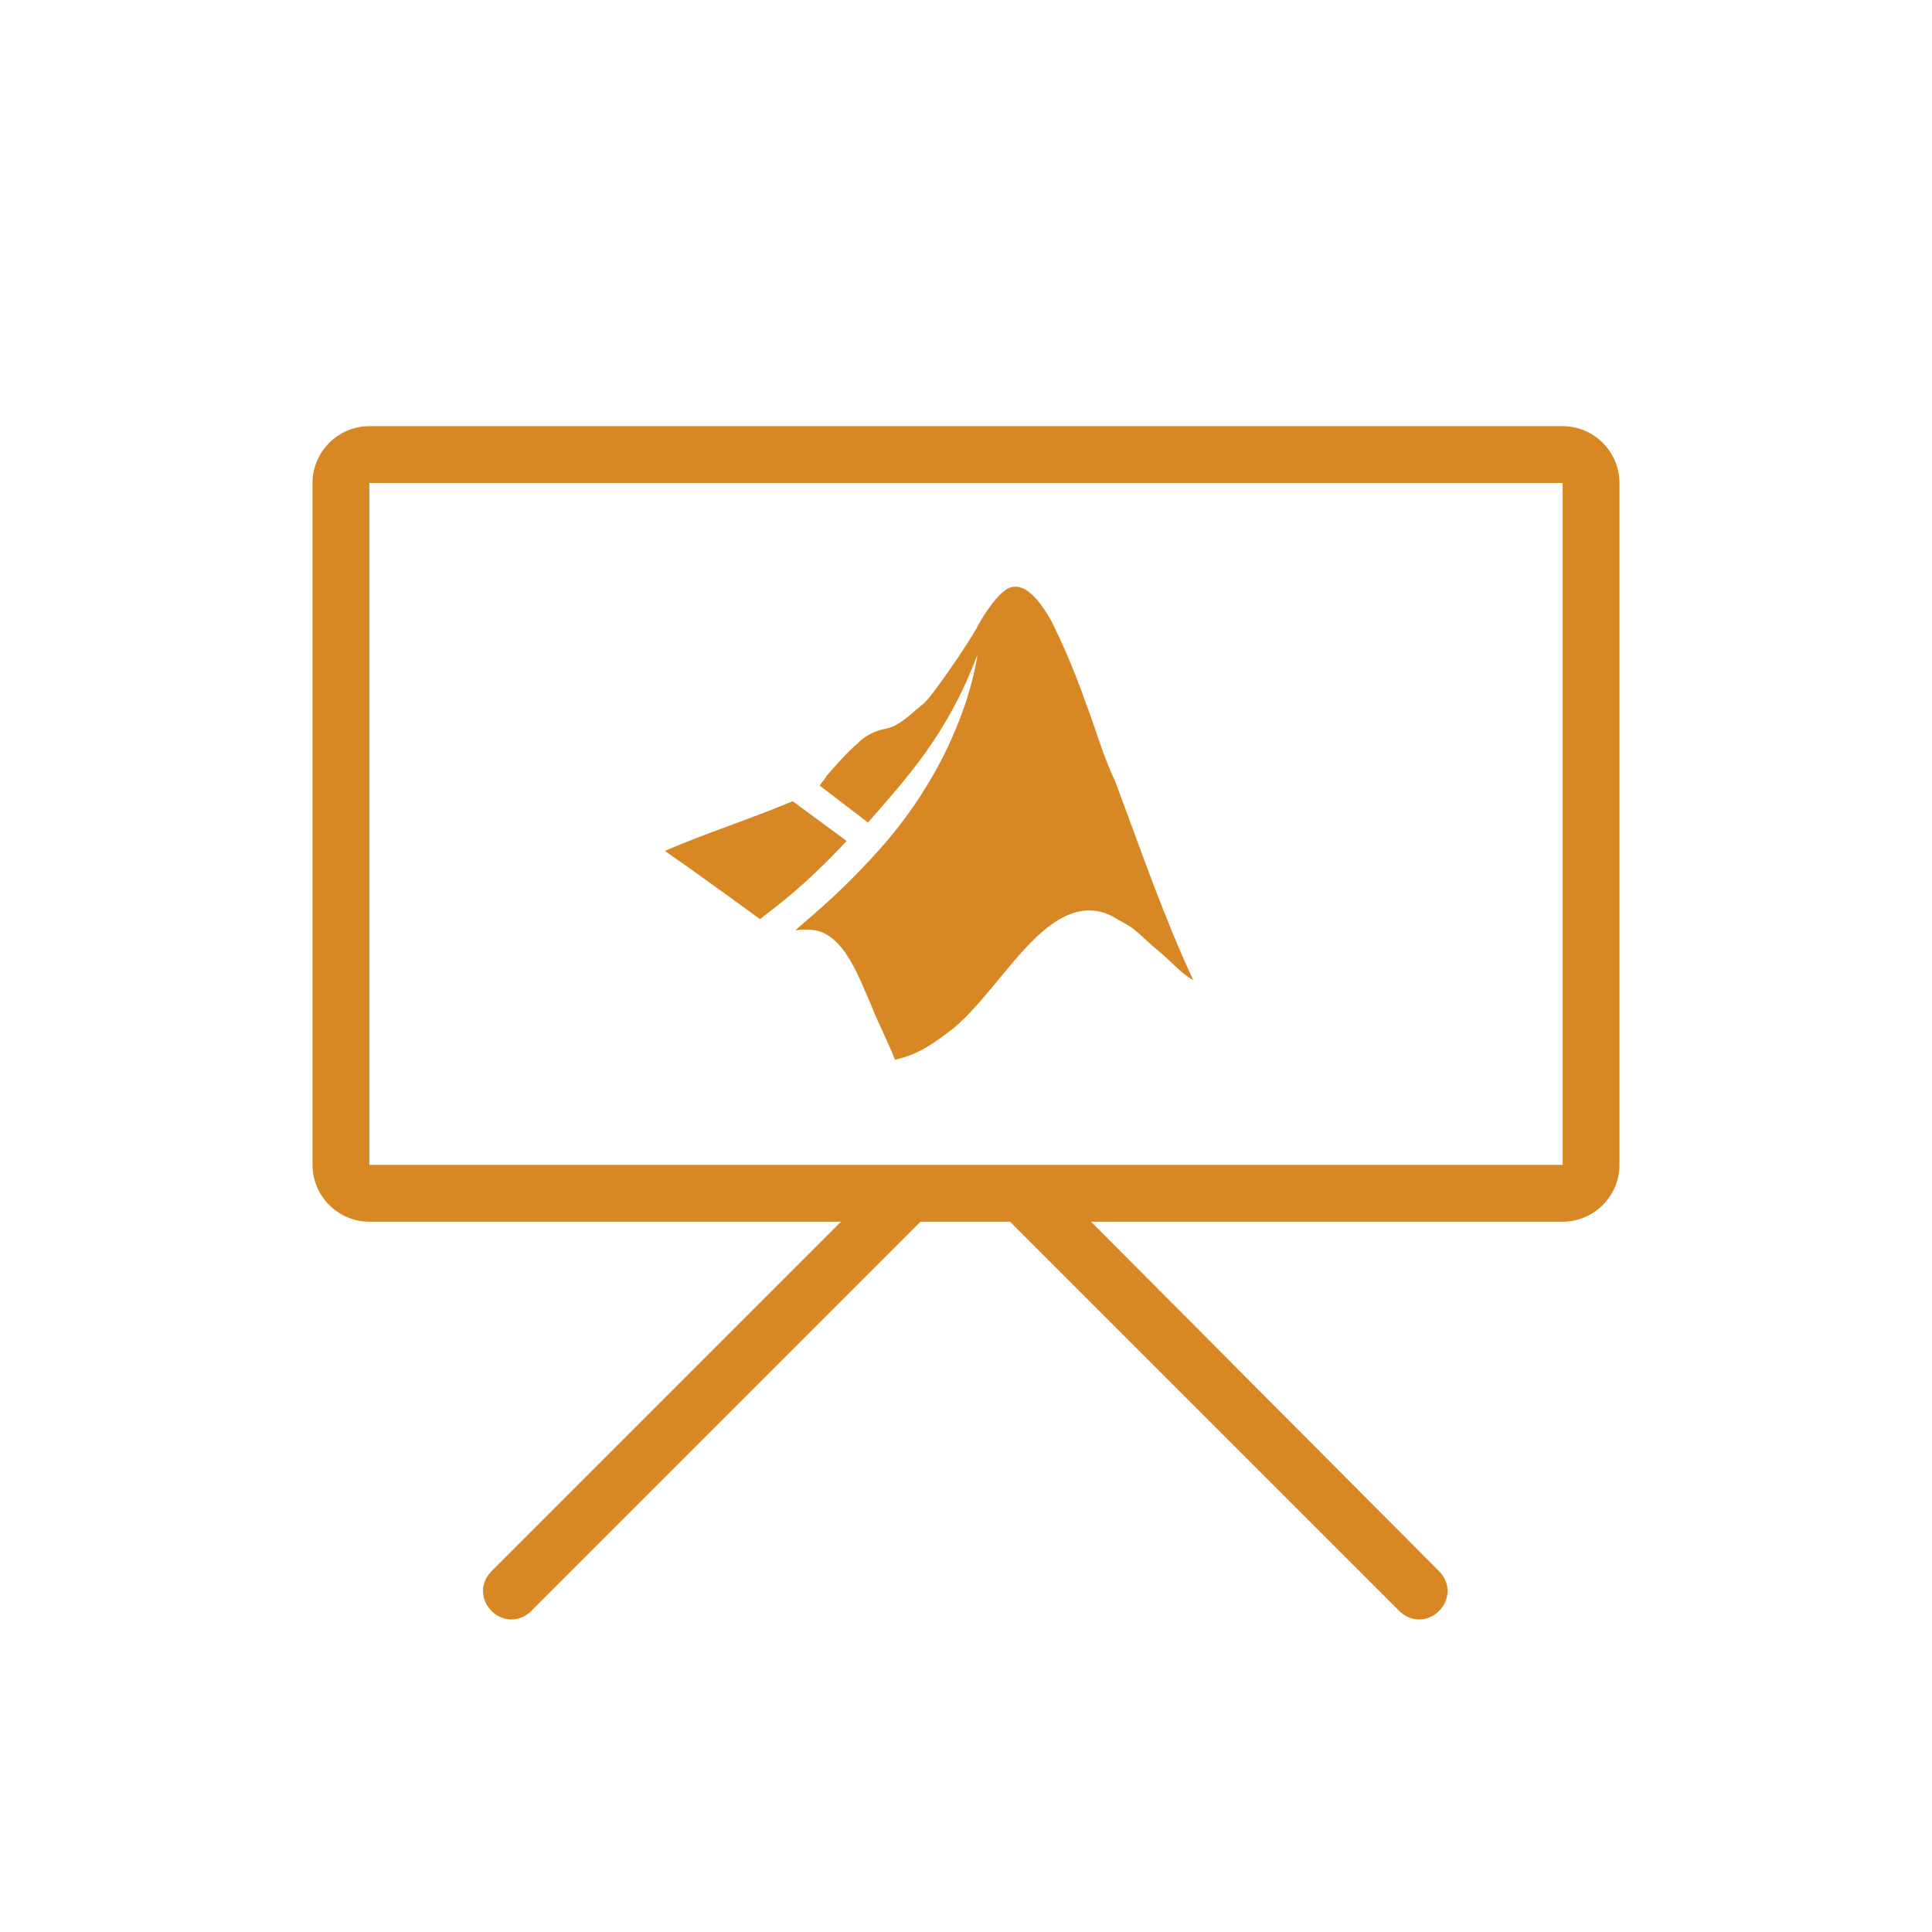
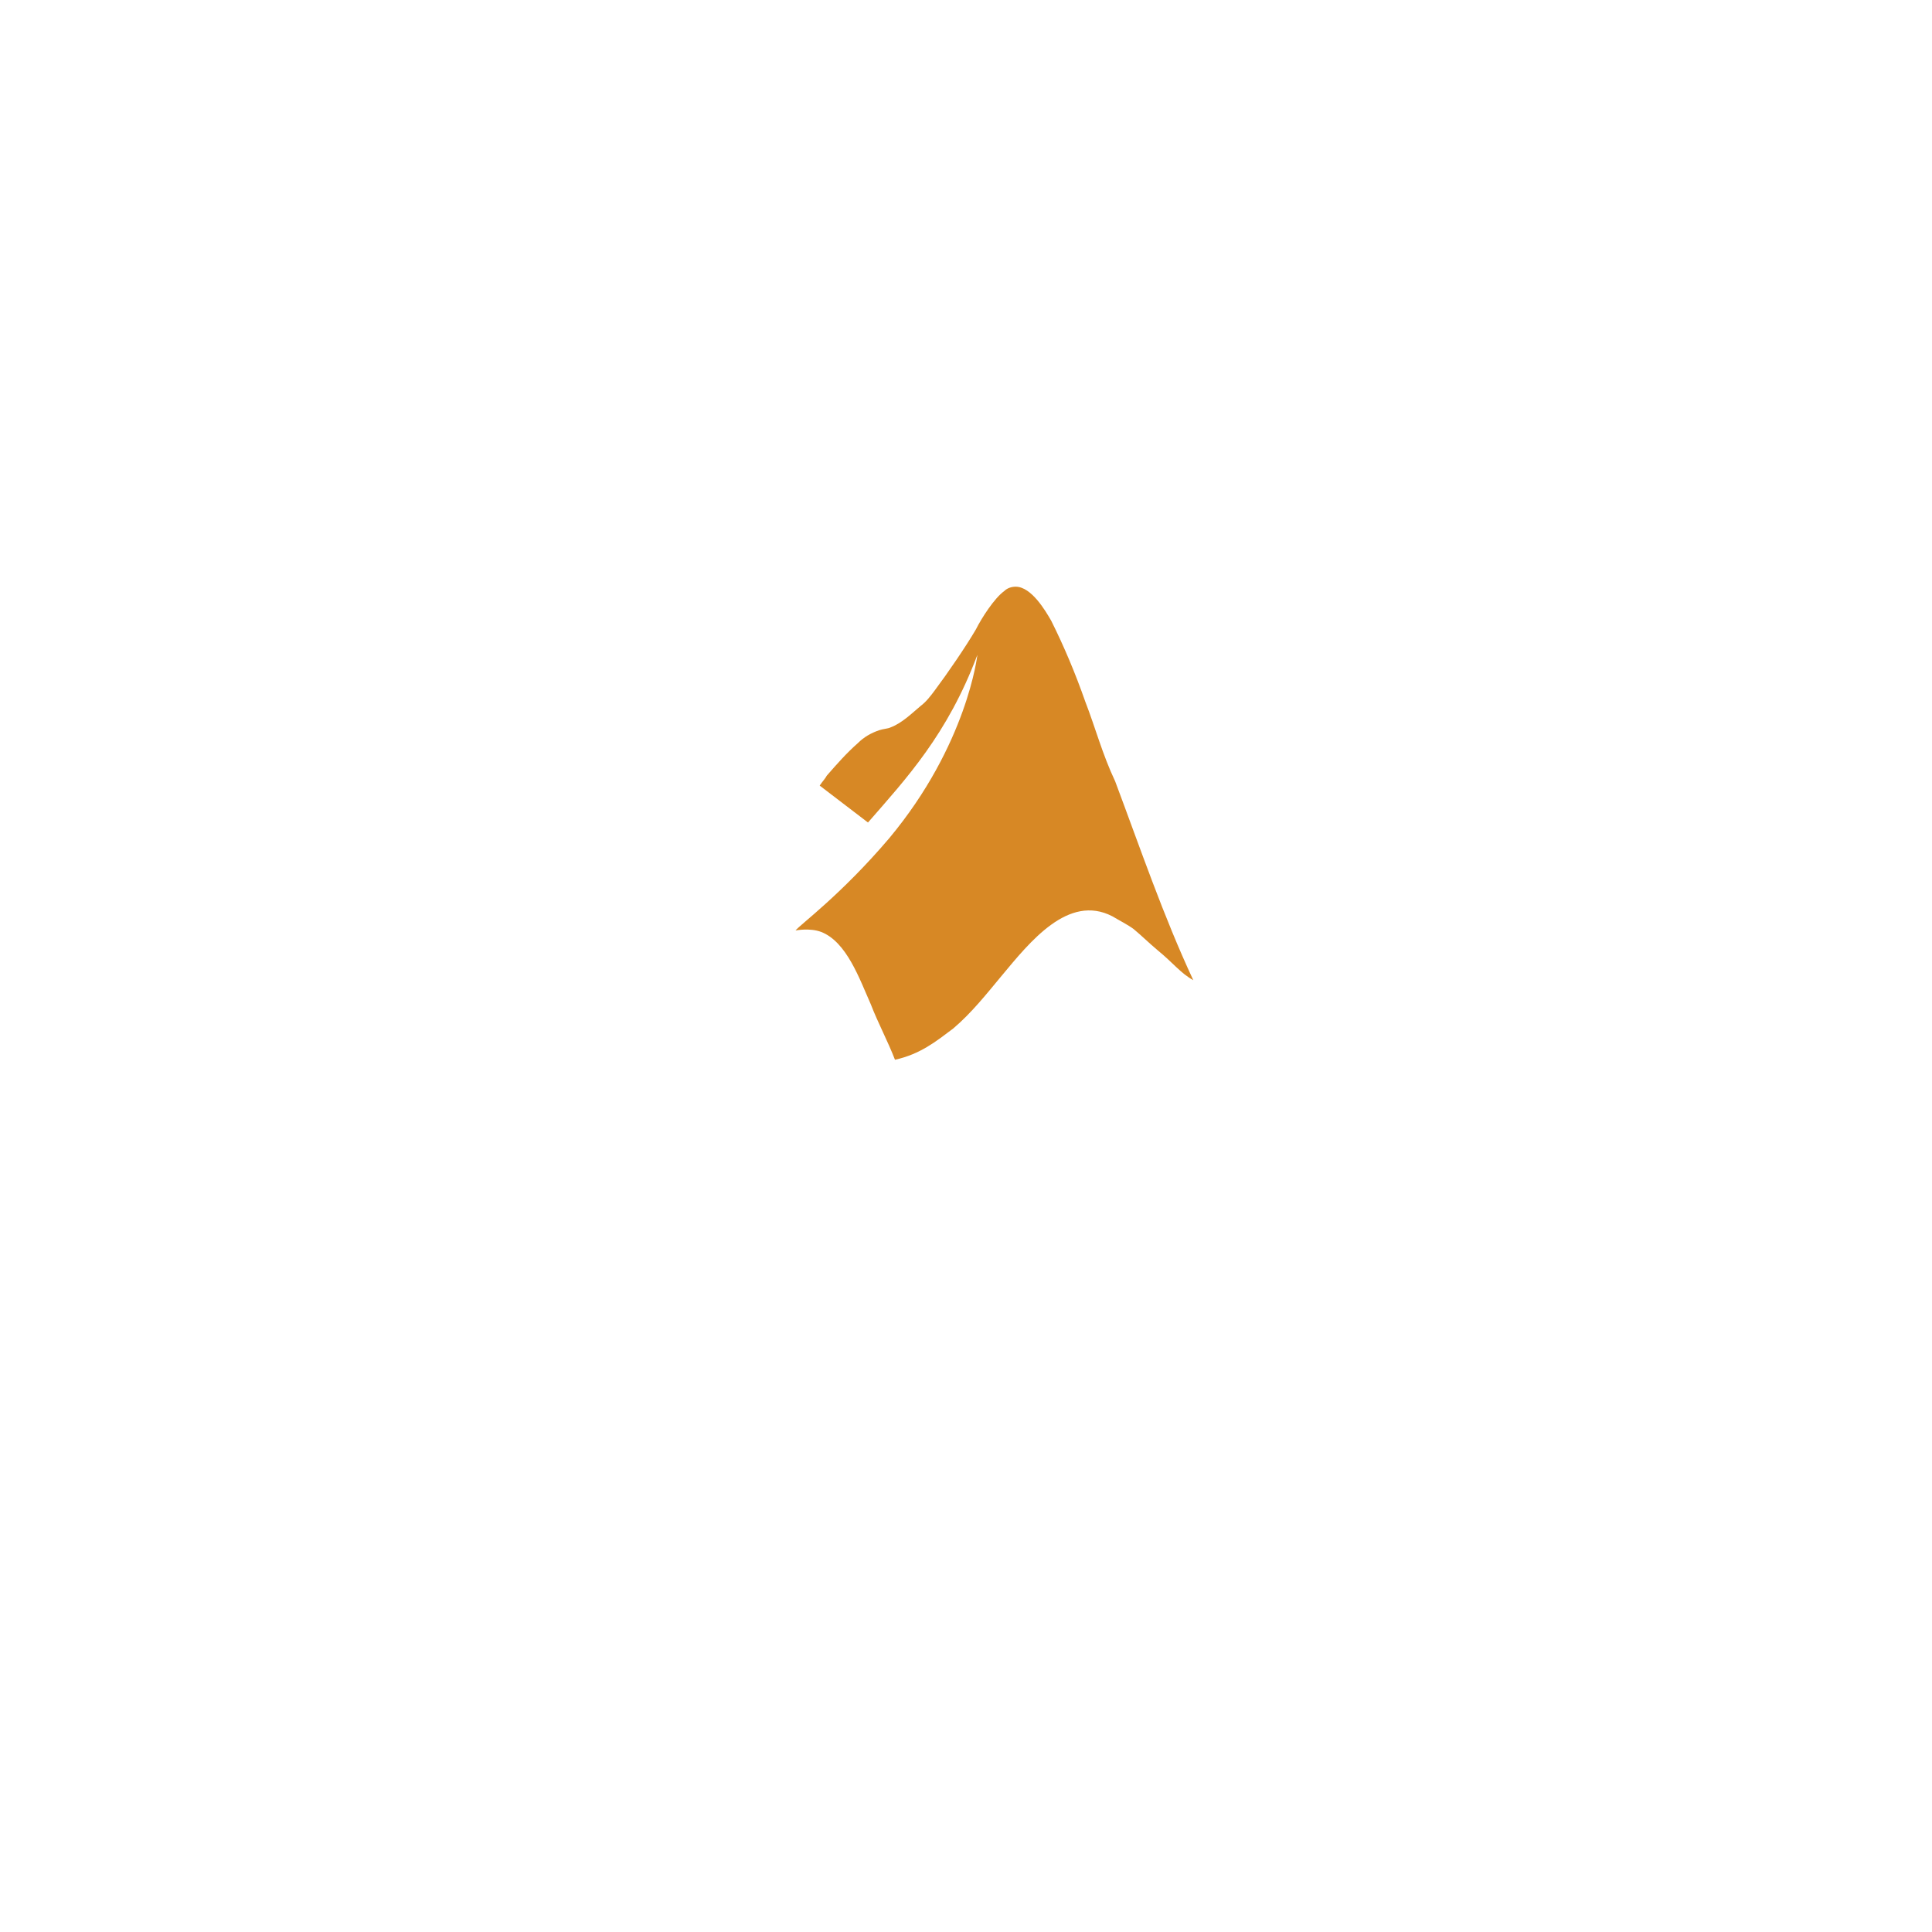
<svg xmlns="http://www.w3.org/2000/svg" version="1.1" id="svg-icon" x="0px" y="0px" width="102" height="102" viewBox="0 0 136 136" style="enable-background:new 0 0 136 136;" xml:space="preserve">
  <style type="text/css">
.icon-shape{fill:#D78825;}
</style>
  <g id="svg-icon">
-     <path class="icon-shape" d="M110,30H26c-2.2,0-4,1.8-4,4v48c0,2.2,1.8,4,4,4h33.2l-24.6,24.6c-0.8,0.8-0.8,2,0,2.8c0.8,0.8,2,0.8,2.8,0   L64.8,86h6.3l27.4,27.4c0.4,0.4,0.9,0.6,1.4,0.6s1-0.2,1.4-0.6c0.8-0.8,0.8-2,0-2.8L76.8,86H110c2.2,0,4-1.8,4-4V34   C114,31.8,112.2,30,110,30z M110,82H26V34h84V82z" />
-     <path class="icon-shape" d="M59.6,59.2l-3.8-2.8c-3.1,1.3-6,2.2-9,3.5c2.6,1.8,4.9,3.5,6.7,4.8C54.9,63.6,56.6,62.4,59.6,59.2z" />
    <path class="icon-shape" d="M68.8,46.1c0,0-0.7,6.3-6.2,12.9c-3.4,4-6.3,6.1-6.6,6.5c0,0,1-0.2,1.8,0.1c1.8,0.7,2.7,3.3,3.5,5.1   c0.5,1.3,1.2,2.6,1.7,3.9c1.8-0.4,2.9-1.3,4.1-2.2c1.3-1.1,2.4-2.5,3.4-3.7c2-2.4,4.7-5.8,7.8-4.2c0.5,0.3,1.1,0.6,1.5,0.9   c0.6,0.5,1.1,1,1.7,1.5c1.1,0.9,1.6,1.6,2.5,2.1c-2.1-4.5-3.7-9.2-5.5-14c-0.9-1.9-1.4-3.8-2.1-5.6c-0.7-2-1.5-3.9-2.4-5.7   c-0.4-0.7-1.4-2.4-2.5-2.4c-0.3,0-0.6,0.1-0.8,0.3c-0.7,0.5-1.6,1.9-2,2.7c-0.7,1.2-2,3.1-2.9,4.3c-0.3,0.4-0.6,0.8-1,1.1   c-0.6,0.5-1.3,1.2-2.1,1.5c-0.2,0.1-0.5,0.1-0.8,0.2c-0.6,0.2-1.1,0.5-1.5,0.9c-0.8,0.7-1.5,1.5-2.2,2.3c-0.1,0.2-0.3,0.4-0.5,0.7   l3.4,2.6C63.8,54.8,66.7,51.7,68.8,46.1z" />
  </g>
</svg>